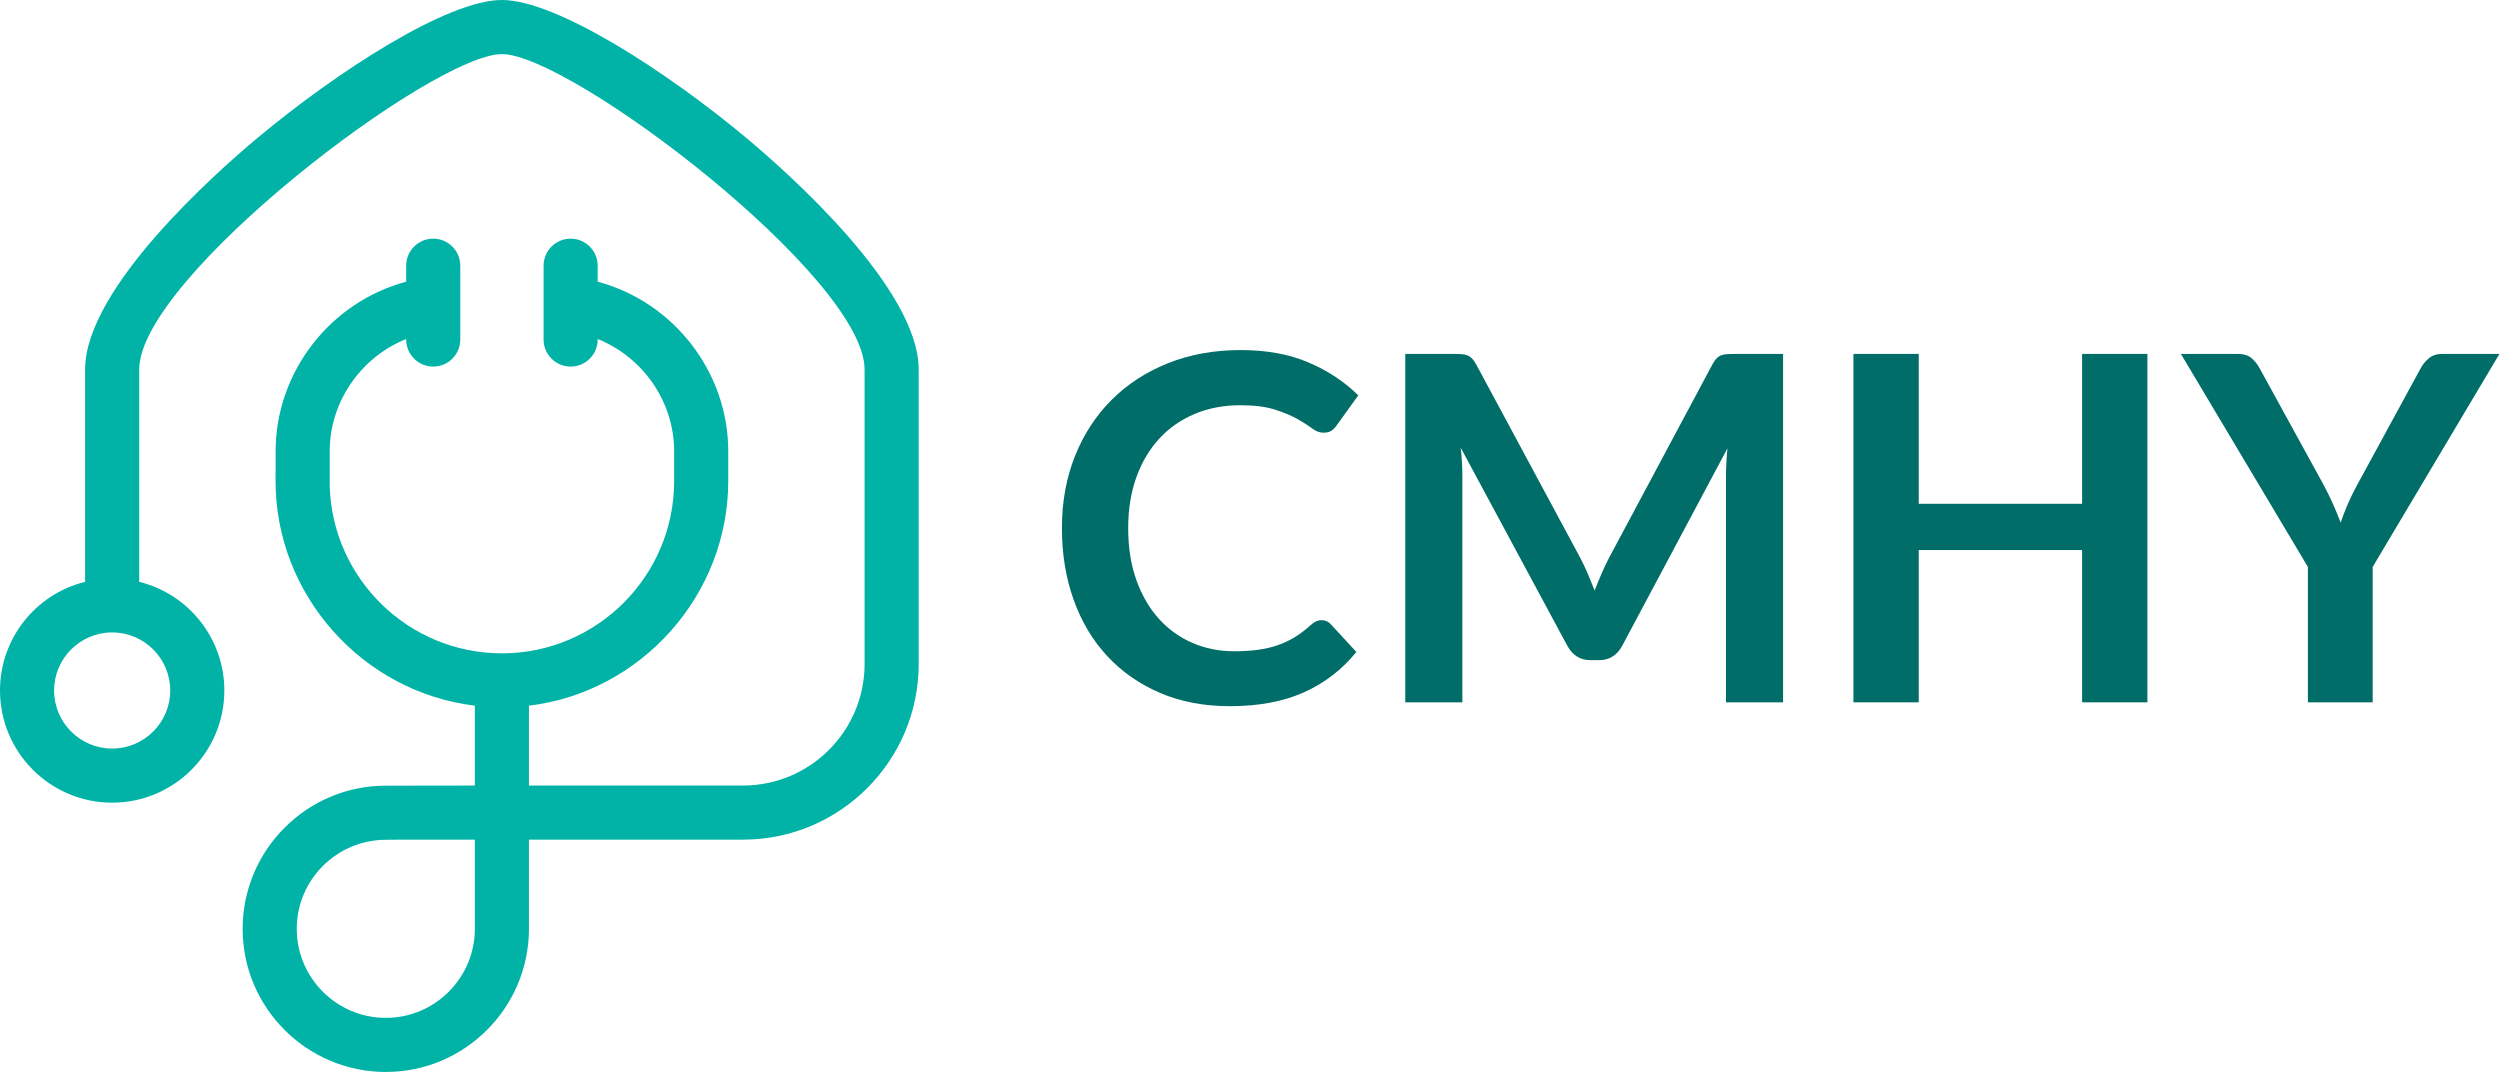
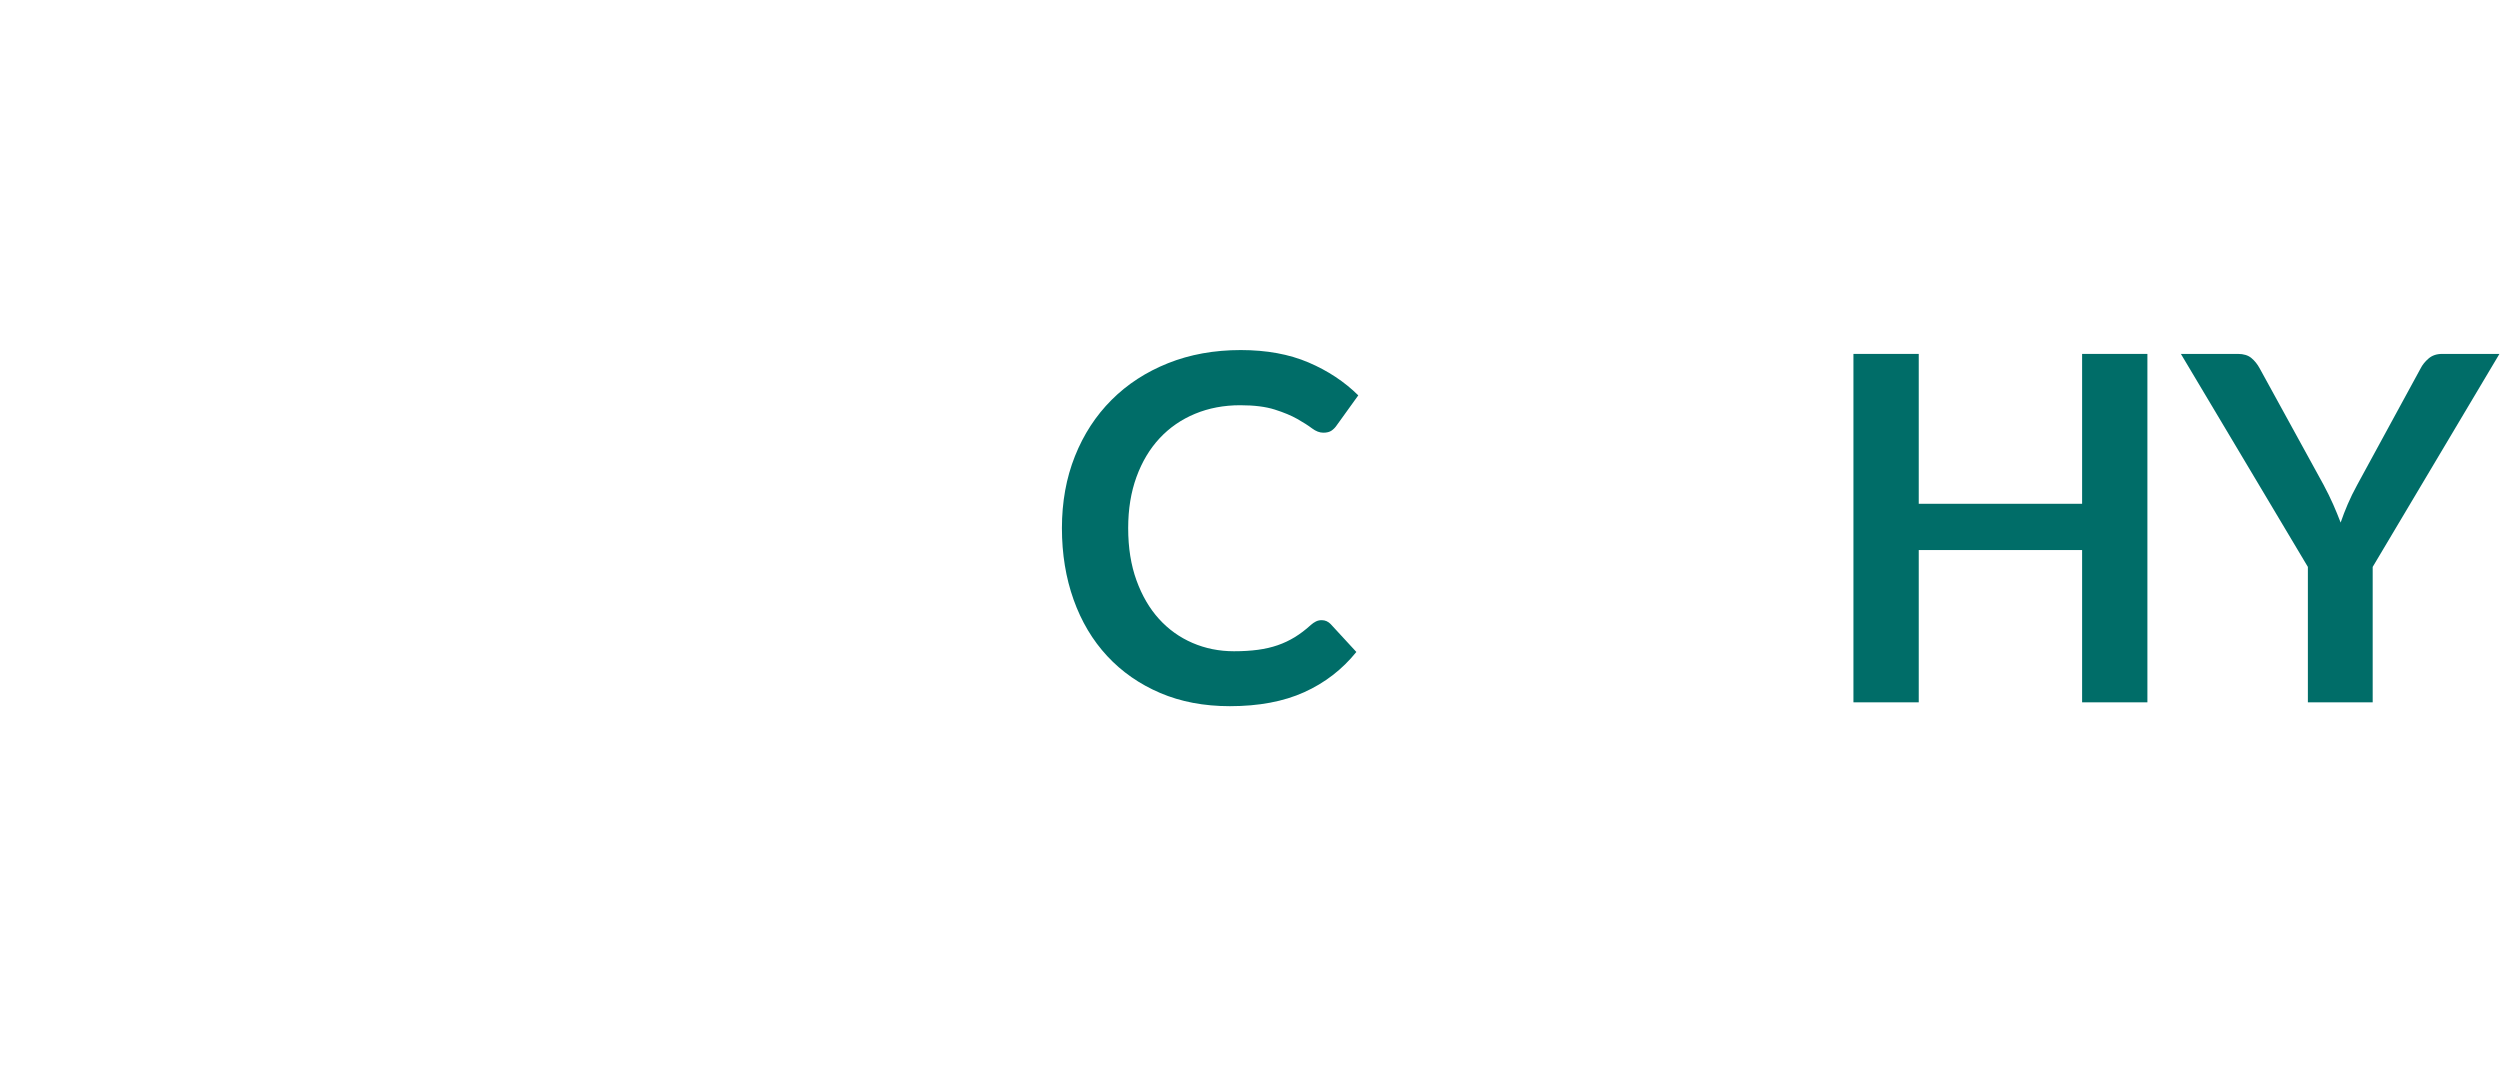
<svg xmlns="http://www.w3.org/2000/svg" width="848" height="364" viewBox="0 0 848 364" fill="none">
  <path d="M804.815 192.296V238.229H782.831V192.296L739.758 120.047H759.127C761.035 120.047 762.547 120.511 763.664 121.437C764.78 122.364 765.72 123.535 766.483 124.951L788.143 164.428C789.394 166.771 790.483 168.992 791.412 171.087C792.338 173.187 793.18 175.244 793.946 177.257C794.652 175.188 795.458 173.104 796.358 171.007C797.256 168.909 798.331 166.715 799.584 164.428L821.079 124.951C821.68 123.753 822.579 122.636 823.778 121.6C824.975 120.567 826.5 120.047 828.354 120.047H847.806L804.815 192.296Z" fill="#006D68" />
  <path d="M728.399 238.23H706.251V186.576H650.837V238.23H628.687V120.047H650.837V170.884H706.251V120.047H728.399V238.23Z" fill="#006D68" />
-   <path d="M538.578 194.626C539.366 196.506 540.143 198.401 540.906 200.305C541.669 198.345 542.458 196.412 543.277 194.502C544.095 192.597 544.966 190.772 545.894 189.029L580.874 123.56C581.31 122.745 581.758 122.092 582.222 121.6C582.686 121.108 583.202 120.756 583.774 120.538C584.347 120.321 584.987 120.184 585.694 120.128C586.403 120.074 587.247 120.046 588.23 120.046H604.821V238.229H585.451V161.892C585.451 160.476 585.491 158.924 585.573 157.234C585.654 155.548 585.778 153.829 585.941 152.085L550.225 219.105C549.406 220.63 548.346 221.816 547.035 222.66C545.729 223.505 544.203 223.925 542.458 223.925H539.437C537.691 223.925 536.166 223.505 534.859 222.66C533.55 221.816 532.489 220.63 531.67 219.105L495.463 151.841C495.682 153.637 495.831 155.396 495.914 157.113C495.995 158.828 496.037 160.424 496.037 161.892V238.229H476.666V120.046H493.258C494.238 120.046 495.081 120.074 495.79 120.128C496.499 120.184 497.141 120.321 497.713 120.538C498.283 120.756 498.815 121.108 499.306 121.6C499.795 122.092 500.258 122.745 500.694 123.56L536.002 189.19C536.929 190.936 537.787 192.746 538.578 194.626Z" fill="#006D68" />
  <path d="M448.309 210.359C449.508 210.359 450.544 210.823 451.414 211.75L460.077 221.147C455.282 227.087 449.384 231.639 442.382 234.798C435.381 237.959 426.976 239.536 417.168 239.536C408.397 239.536 400.509 238.04 393.508 235.043C386.506 232.047 380.526 227.878 375.569 222.538C370.609 217.198 366.809 210.823 364.165 203.411C361.524 196.002 360.204 187.911 360.204 179.138C360.204 170.259 361.673 162.126 364.616 154.742C367.557 147.36 371.698 140.998 377.038 135.658C382.377 130.319 388.768 126.164 396.205 123.194C403.642 120.224 411.857 118.74 420.846 118.74C429.618 118.74 437.288 120.143 443.853 122.947C450.42 125.756 456.045 129.475 460.73 134.106L453.376 144.32C452.94 144.975 452.382 145.547 451.701 146.038C451.02 146.527 450.08 146.772 448.881 146.772C447.628 146.772 446.346 146.284 445.038 145.302C443.732 144.32 442.068 143.259 440.054 142.115C438.038 140.97 435.489 139.908 432.412 138.928C429.332 137.946 425.424 137.456 420.684 137.456C415.126 137.456 410.017 138.424 405.36 140.356C400.701 142.292 396.694 145.058 393.345 148.652C389.994 152.25 387.377 156.622 385.498 161.771C383.618 166.92 382.678 172.711 382.678 179.138C382.678 185.786 383.618 191.698 385.498 196.874C387.377 202.051 389.924 206.41 393.14 209.951C396.354 213.492 400.141 216.203 404.501 218.082C408.86 219.962 413.544 220.904 418.558 220.904C421.556 220.904 424.266 220.739 426.69 220.412C429.114 220.086 431.348 219.57 433.392 218.86C435.436 218.154 437.369 217.239 439.196 216.122C441.02 215.004 442.833 213.63 444.632 211.992C445.176 211.504 445.745 211.108 446.346 210.81C446.946 210.511 447.6 210.359 448.309 210.359Z" fill="#006D68" />
-   <path d="M38.041 214.521C27.185 214.521 18.352 223.357 18.352 234.219C18.352 245.079 27.185 253.913 38.041 253.913C48.905 253.913 57.745 245.079 57.745 234.219C57.745 223.357 48.905 214.521 38.041 214.521ZM130.941 284.855C114.232 284.855 100.657 298.404 100.657 315.06C100.657 331.711 114.211 345.259 130.869 345.259C147.52 345.259 161.068 331.711 161.068 315.06V284.805H136.875L130.941 284.855ZM130.869 363.611C104.089 363.611 82.305 341.831 82.305 315.06C82.305 288.284 104.089 266.501 130.869 266.501L161.068 266.457V239.365C122.951 234.779 93.465 201.82 93.465 163.185V160.309H93.489V153.047C93.489 126.249 111.976 102.436 137.775 95.557V90.127C137.775 85.067 141.892 80.951 146.952 80.951C152.012 80.951 156.127 85.067 156.127 90.127V115.172C156.127 120.232 152.012 124.349 146.952 124.349C141.892 124.349 137.775 120.232 137.775 115.172V114.991C122.328 121.215 111.841 136.347 111.841 153.047V164.865C112.736 196.307 138.589 221.611 170.243 221.611C202.46 221.611 228.671 195.403 228.671 163.185V153.047C228.671 136.347 218.183 121.213 202.737 114.991V115.172C202.737 120.232 198.623 124.349 193.563 124.349C188.501 124.349 184.385 120.232 184.385 115.172V90.127C184.385 85.067 188.501 80.951 193.563 80.951C198.623 80.951 202.737 85.067 202.737 90.127V95.557C228.536 102.436 247.023 126.249 247.023 153.047V163.185C247.023 201.82 217.537 234.779 179.42 239.365V266.452H252.045C274.775 266.452 293.269 247.96 293.269 225.229V125.32C293.269 94.168 193.556 18.353 170.243 18.353C146.931 18.353 47.219 94.168 47.219 125.32V197.36C64.092 201.54 76.097 216.673 76.097 234.219C76.097 255.199 59.025 272.268 38.041 272.268C17.065 272.268 0 255.199 0 234.219C0 216.673 12.001 201.54 28.867 197.36V125.32C28.867 97.769 73.539 58.311 87.231 46.873C114.256 24.297 151.76 1.32783e-06 170.243 1.32783e-06C188.725 1.32783e-06 226.232 24.297 253.257 46.873C266.949 58.311 311.621 97.769 311.621 125.32V225.229C311.621 258.08 284.896 284.805 252.045 284.805H179.42V315.06C179.42 341.831 157.641 363.611 130.869 363.611Z" fill="#00B3A6" />
</svg>